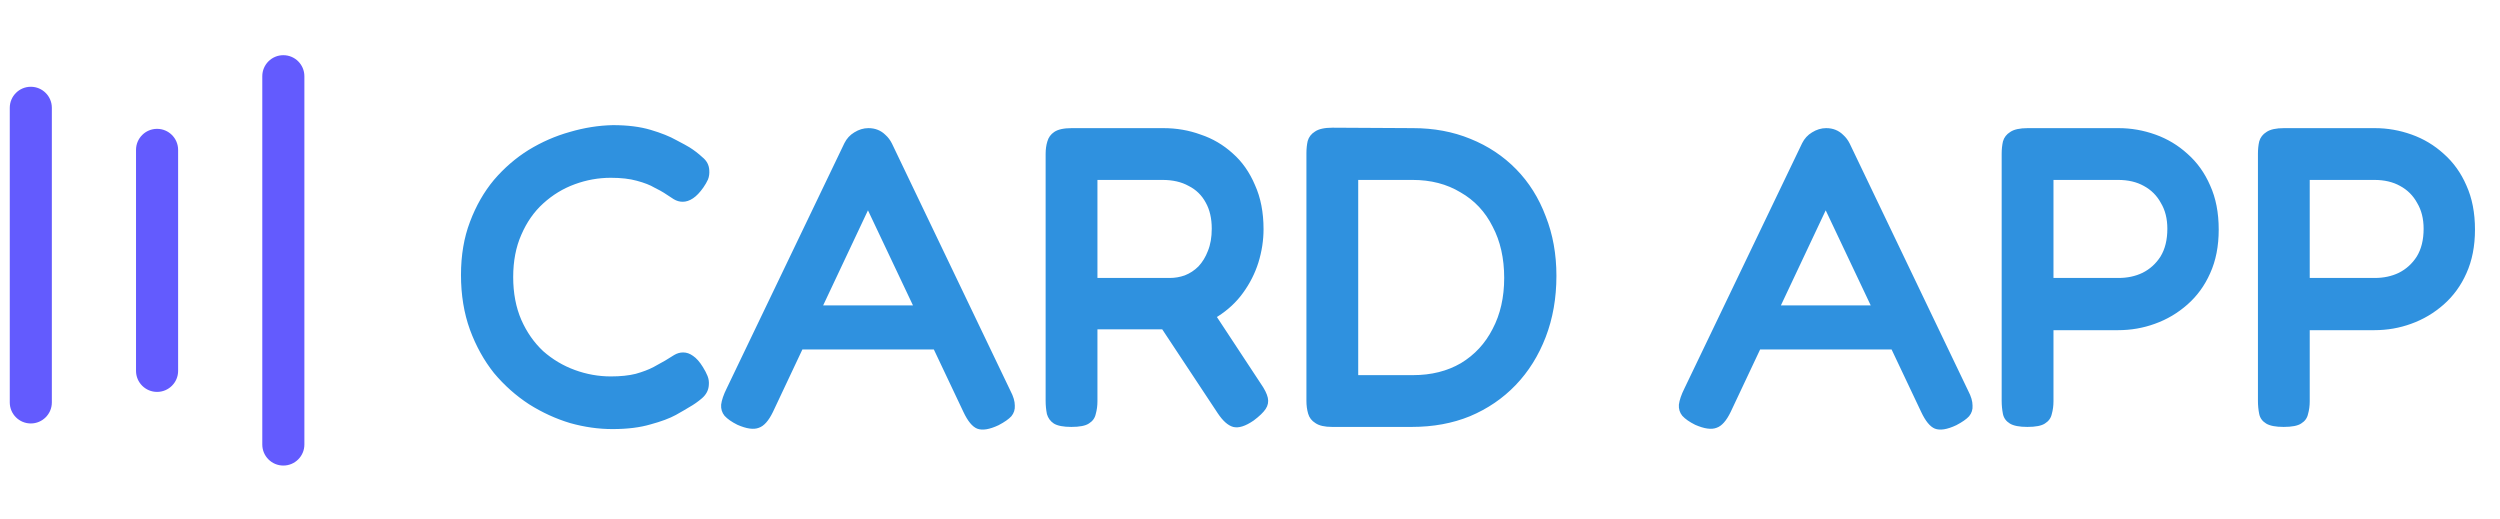
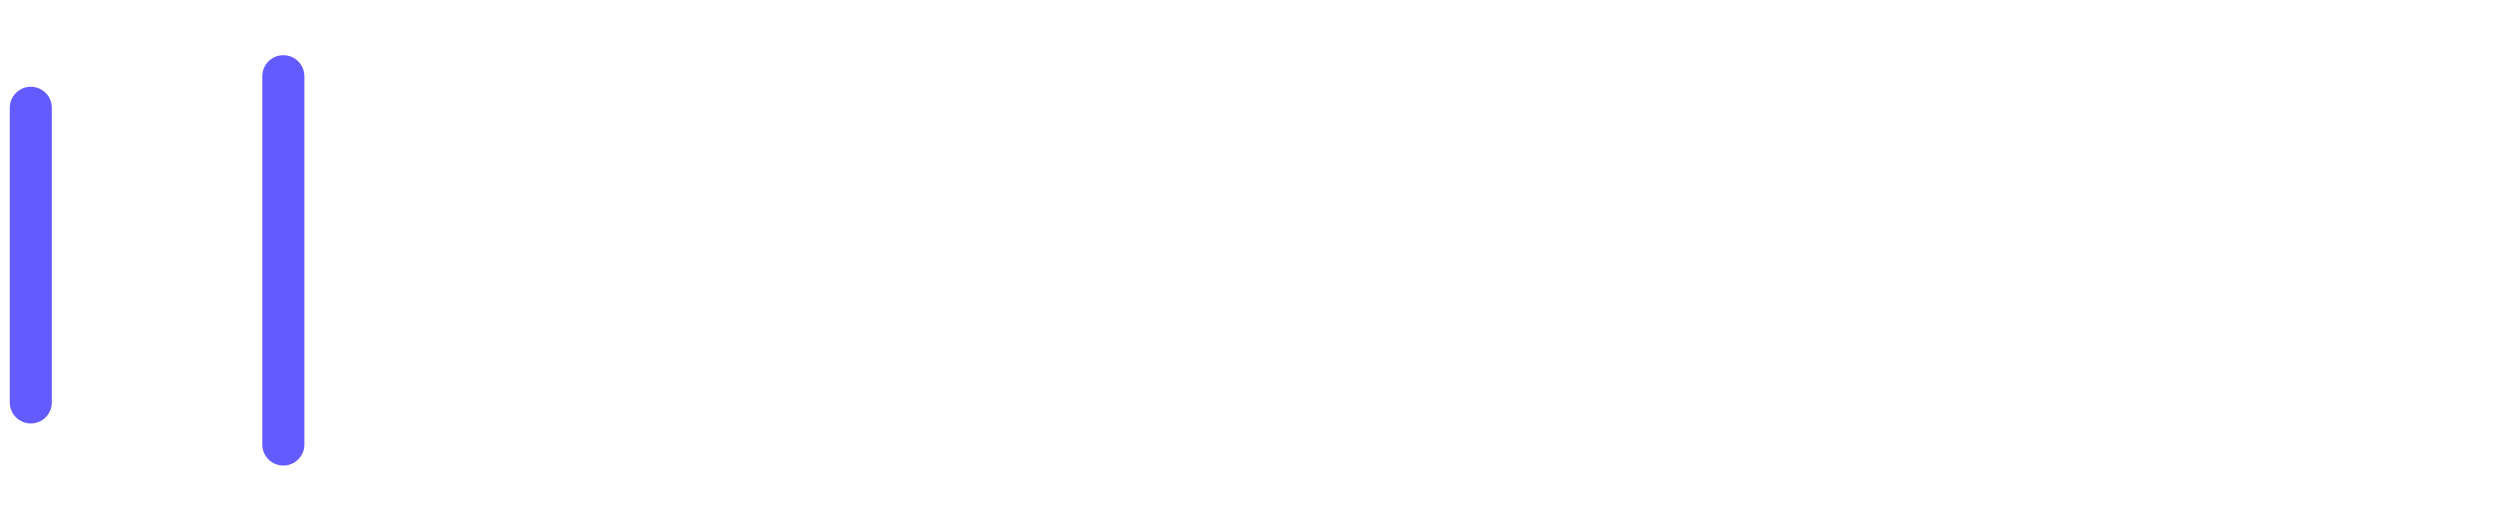
<svg xmlns="http://www.w3.org/2000/svg" width="130" height="27" viewBox="0 0 130 27" fill="none">
  <path d="M2.696 20.926V5.606C2.696 5.002 2.206 4.512 1.602 4.512C0.998 4.512 0.508 5.002 0.508 5.606V20.926C0.508 21.53 0.998 22.02 1.602 22.02C2.206 22.02 2.696 21.53 2.696 20.926Z" fill="#635BFE" />
-   <path d="M9.262 19.285V7.794C9.262 7.19 8.772 6.7 8.168 6.7C7.563 6.7 7.073 7.19 7.073 7.794V19.285C7.073 19.889 7.563 20.379 8.168 20.379C8.772 20.379 9.262 19.889 9.262 19.285Z" fill="#635BFE" />
  <path d="M15.828 23.115V3.964C15.828 3.36 15.338 2.87 14.733 2.87C14.129 2.87 13.639 3.36 13.639 3.964V23.115C13.639 23.719 14.129 24.209 14.733 24.209C15.338 24.209 15.828 23.719 15.828 23.115Z" fill="#635BFE" />
-   <path d="M31.851 22.312C31.124 22.312 30.389 22.208 29.647 22C28.905 21.777 28.193 21.451 27.51 21.021C26.827 20.575 26.219 20.034 25.685 19.396C25.165 18.743 24.75 17.993 24.438 17.147C24.127 16.287 23.971 15.337 23.971 14.298C23.971 13.274 24.127 12.354 24.438 11.538C24.75 10.707 25.165 9.98 25.685 9.356C26.219 8.733 26.82 8.214 27.488 7.798C28.17 7.382 28.883 7.071 29.625 6.863C30.382 6.64 31.131 6.522 31.873 6.507C32.63 6.507 33.283 6.589 33.832 6.752C34.381 6.915 34.826 7.093 35.167 7.286C35.509 7.464 35.739 7.59 35.858 7.664C36.095 7.813 36.318 7.984 36.525 8.176C36.748 8.355 36.867 8.577 36.882 8.844C36.896 9.022 36.874 9.186 36.815 9.334C36.755 9.468 36.674 9.608 36.57 9.757C36.392 10.009 36.214 10.195 36.036 10.313C35.858 10.432 35.679 10.492 35.501 10.492C35.338 10.492 35.182 10.447 35.034 10.358C34.9 10.269 34.73 10.158 34.522 10.024C34.433 9.965 34.27 9.876 34.032 9.757C33.81 9.623 33.505 9.505 33.12 9.401C32.749 9.297 32.296 9.245 31.762 9.245C31.124 9.245 30.5 9.356 29.892 9.579C29.283 9.801 28.734 10.135 28.245 10.581C27.77 11.011 27.391 11.553 27.109 12.206C26.827 12.844 26.686 13.578 26.686 14.409C26.686 15.24 26.827 15.982 27.109 16.635C27.391 17.273 27.77 17.815 28.245 18.26C28.734 18.691 29.283 19.017 29.892 19.24C30.5 19.462 31.124 19.574 31.762 19.574C32.266 19.574 32.697 19.529 33.053 19.44C33.424 19.336 33.735 19.218 33.988 19.084C34.255 18.936 34.455 18.824 34.589 18.75C34.752 18.646 34.908 18.55 35.056 18.461C35.205 18.372 35.36 18.327 35.524 18.327C35.702 18.327 35.872 18.386 36.036 18.505C36.214 18.624 36.384 18.817 36.548 19.084C36.651 19.247 36.733 19.403 36.792 19.551C36.852 19.7 36.874 19.856 36.859 20.019C36.844 20.286 36.726 20.516 36.503 20.709C36.295 20.887 36.073 21.043 35.835 21.176C35.717 21.251 35.487 21.384 35.145 21.577C34.819 21.755 34.381 21.918 33.832 22.067C33.283 22.23 32.622 22.312 31.851 22.312ZM52.547 20.331C52.695 20.612 52.77 20.865 52.77 21.087C52.784 21.295 52.725 21.481 52.592 21.644C52.458 21.792 52.235 21.948 51.924 22.111C51.449 22.334 51.078 22.393 50.811 22.289C50.558 22.186 50.321 21.896 50.098 21.421L45.134 10.937L40.193 21.421C39.97 21.881 39.725 22.156 39.458 22.245C39.191 22.349 38.82 22.297 38.345 22.089C38.048 21.941 37.826 21.785 37.677 21.622C37.544 21.458 37.484 21.265 37.499 21.043C37.529 20.805 37.625 20.523 37.788 20.197L43.91 7.442C44.029 7.204 44.199 7.019 44.422 6.885C44.659 6.737 44.904 6.663 45.157 6.663C45.335 6.663 45.498 6.692 45.646 6.752C45.795 6.811 45.928 6.9 46.047 7.019C46.181 7.138 46.292 7.286 46.381 7.464L52.547 20.331ZM41.172 18.171L42.24 15.879H48.05L49.119 18.171H41.172ZM55.709 22.2C55.294 22.2 54.989 22.141 54.797 22.022C54.618 21.904 54.5 21.74 54.44 21.532C54.396 21.31 54.373 21.08 54.373 20.843V7.998C54.373 7.761 54.403 7.546 54.463 7.353C54.522 7.145 54.641 6.982 54.819 6.863C55.012 6.73 55.316 6.663 55.731 6.663H60.495C61.178 6.663 61.823 6.774 62.432 6.997C63.055 7.204 63.611 7.531 64.101 7.976C64.591 8.406 64.977 8.956 65.259 9.623C65.555 10.276 65.704 11.041 65.704 11.916C65.704 12.495 65.615 13.074 65.437 13.652C65.259 14.216 64.992 14.743 64.635 15.233C64.294 15.708 63.856 16.116 63.322 16.457C62.788 16.799 62.157 17.021 61.43 17.125H57.067V20.865C57.067 21.102 57.037 21.325 56.978 21.532C56.933 21.74 56.815 21.904 56.622 22.022C56.444 22.141 56.139 22.2 55.709 22.2ZM65.192 21.866C64.762 22.163 64.405 22.274 64.124 22.2C63.856 22.126 63.589 21.889 63.322 21.488L59.582 15.834L62.587 15.433L65.548 19.93C65.756 20.227 65.882 20.479 65.927 20.687C65.971 20.894 65.934 21.087 65.815 21.265C65.697 21.444 65.489 21.644 65.192 21.866ZM57.067 14.454H60.829C61.096 14.454 61.356 14.409 61.608 14.32C61.875 14.216 62.113 14.06 62.32 13.853C62.528 13.63 62.691 13.363 62.81 13.051C62.944 12.725 63.011 12.339 63.011 11.894C63.011 11.36 62.907 10.907 62.699 10.536C62.491 10.15 62.194 9.861 61.808 9.668C61.437 9.46 60.985 9.356 60.45 9.356H57.067V14.454ZM69.269 22.2C68.883 22.2 68.594 22.134 68.401 22C68.208 21.881 68.082 21.718 68.023 21.51C67.963 21.302 67.934 21.08 67.934 20.843V7.976C67.934 7.739 67.956 7.523 68 7.331C68.06 7.123 68.186 6.96 68.379 6.841C68.572 6.707 68.876 6.64 69.291 6.64L73.476 6.663C74.56 6.663 75.554 6.848 76.459 7.219C77.379 7.59 78.173 8.117 78.841 8.8C79.509 9.482 80.021 10.299 80.377 11.248C80.748 12.183 80.934 13.215 80.934 14.342C80.934 15.5 80.748 16.561 80.377 17.526C80.006 18.49 79.487 19.321 78.819 20.019C78.151 20.716 77.357 21.258 76.437 21.644C75.532 22.015 74.523 22.2 73.41 22.2H69.269ZM70.627 19.507H73.476C74.426 19.507 75.257 19.299 75.969 18.884C76.682 18.453 77.231 17.86 77.617 17.103C78.017 16.346 78.218 15.463 78.218 14.454C78.218 13.43 78.017 12.539 77.617 11.783C77.231 11.011 76.674 10.417 75.947 10.002C75.235 9.571 74.404 9.356 73.454 9.356H70.627V19.507ZM102.35 20.331C102.498 20.612 102.572 20.865 102.572 21.087C102.587 21.295 102.528 21.481 102.394 21.644C102.261 21.792 102.038 21.948 101.726 22.111C101.252 22.334 100.881 22.393 100.613 22.289C100.361 22.186 100.124 21.896 99.901 21.421L94.937 10.937L89.995 21.421C89.773 21.881 89.528 22.156 89.261 22.245C88.994 22.349 88.623 22.297 88.148 22.089C87.851 21.941 87.628 21.785 87.48 21.622C87.346 21.458 87.287 21.265 87.302 21.043C87.332 20.805 87.428 20.523 87.591 20.197L93.713 7.442C93.832 7.204 94.002 7.019 94.225 6.885C94.462 6.737 94.707 6.663 94.959 6.663C95.138 6.663 95.301 6.692 95.449 6.752C95.597 6.811 95.731 6.9 95.85 7.019C95.983 7.138 96.095 7.286 96.184 7.464L102.35 20.331ZM90.975 18.171L92.043 15.879H97.853L98.922 18.171H90.975ZM105.423 22.2C105.007 22.2 104.703 22.141 104.51 22.022C104.317 21.904 104.199 21.74 104.154 21.532C104.11 21.31 104.087 21.08 104.087 20.843V7.998C104.087 7.761 104.11 7.546 104.154 7.353C104.213 7.145 104.34 6.982 104.532 6.863C104.725 6.73 105.03 6.663 105.445 6.663H110.164C110.817 6.663 111.455 6.774 112.079 6.997C112.702 7.219 113.258 7.553 113.748 7.998C114.253 8.444 114.646 8.993 114.928 9.646C115.225 10.299 115.373 11.063 115.373 11.938C115.373 12.799 115.225 13.556 114.928 14.209C114.646 14.847 114.253 15.389 113.748 15.834C113.244 16.279 112.68 16.613 112.056 16.836C111.448 17.058 110.81 17.169 110.142 17.169H106.781V20.865C106.781 21.102 106.751 21.325 106.692 21.532C106.647 21.74 106.528 21.904 106.336 22.022C106.157 22.141 105.853 22.2 105.423 22.2ZM106.781 14.454H110.164C110.624 14.454 111.04 14.365 111.411 14.187C111.797 13.994 112.108 13.712 112.346 13.341C112.583 12.955 112.702 12.473 112.702 11.894C112.702 11.374 112.591 10.929 112.368 10.558C112.16 10.172 111.863 9.876 111.478 9.668C111.107 9.46 110.661 9.356 110.142 9.356H106.781V14.454ZM118.749 22.2C118.333 22.2 118.029 22.141 117.836 22.022C117.643 21.904 117.524 21.74 117.48 21.532C117.435 21.31 117.413 21.08 117.413 20.843V7.998C117.413 7.761 117.435 7.546 117.48 7.353C117.539 7.145 117.665 6.982 117.858 6.863C118.051 6.73 118.355 6.663 118.771 6.663H123.49C124.143 6.663 124.781 6.774 125.404 6.997C126.028 7.219 126.584 7.553 127.074 7.998C127.578 8.444 127.972 8.993 128.254 9.646C128.55 10.299 128.699 11.063 128.699 11.938C128.699 12.799 128.55 13.556 128.254 14.209C127.972 14.847 127.578 15.389 127.074 15.834C126.569 16.279 126.005 16.613 125.382 16.836C124.774 17.058 124.136 17.169 123.468 17.169H120.106V20.865C120.106 21.102 120.077 21.325 120.017 21.532C119.973 21.74 119.854 21.904 119.661 22.022C119.483 22.141 119.179 22.2 118.749 22.2ZM120.106 14.454H123.49C123.95 14.454 124.366 14.365 124.737 14.187C125.122 13.994 125.434 13.712 125.671 13.341C125.909 12.955 126.028 12.473 126.028 11.894C126.028 11.374 125.916 10.929 125.694 10.558C125.486 10.172 125.189 9.876 124.803 9.668C124.432 9.46 123.987 9.356 123.468 9.356H120.106V14.454Z" fill="#2F91DF" />
</svg>